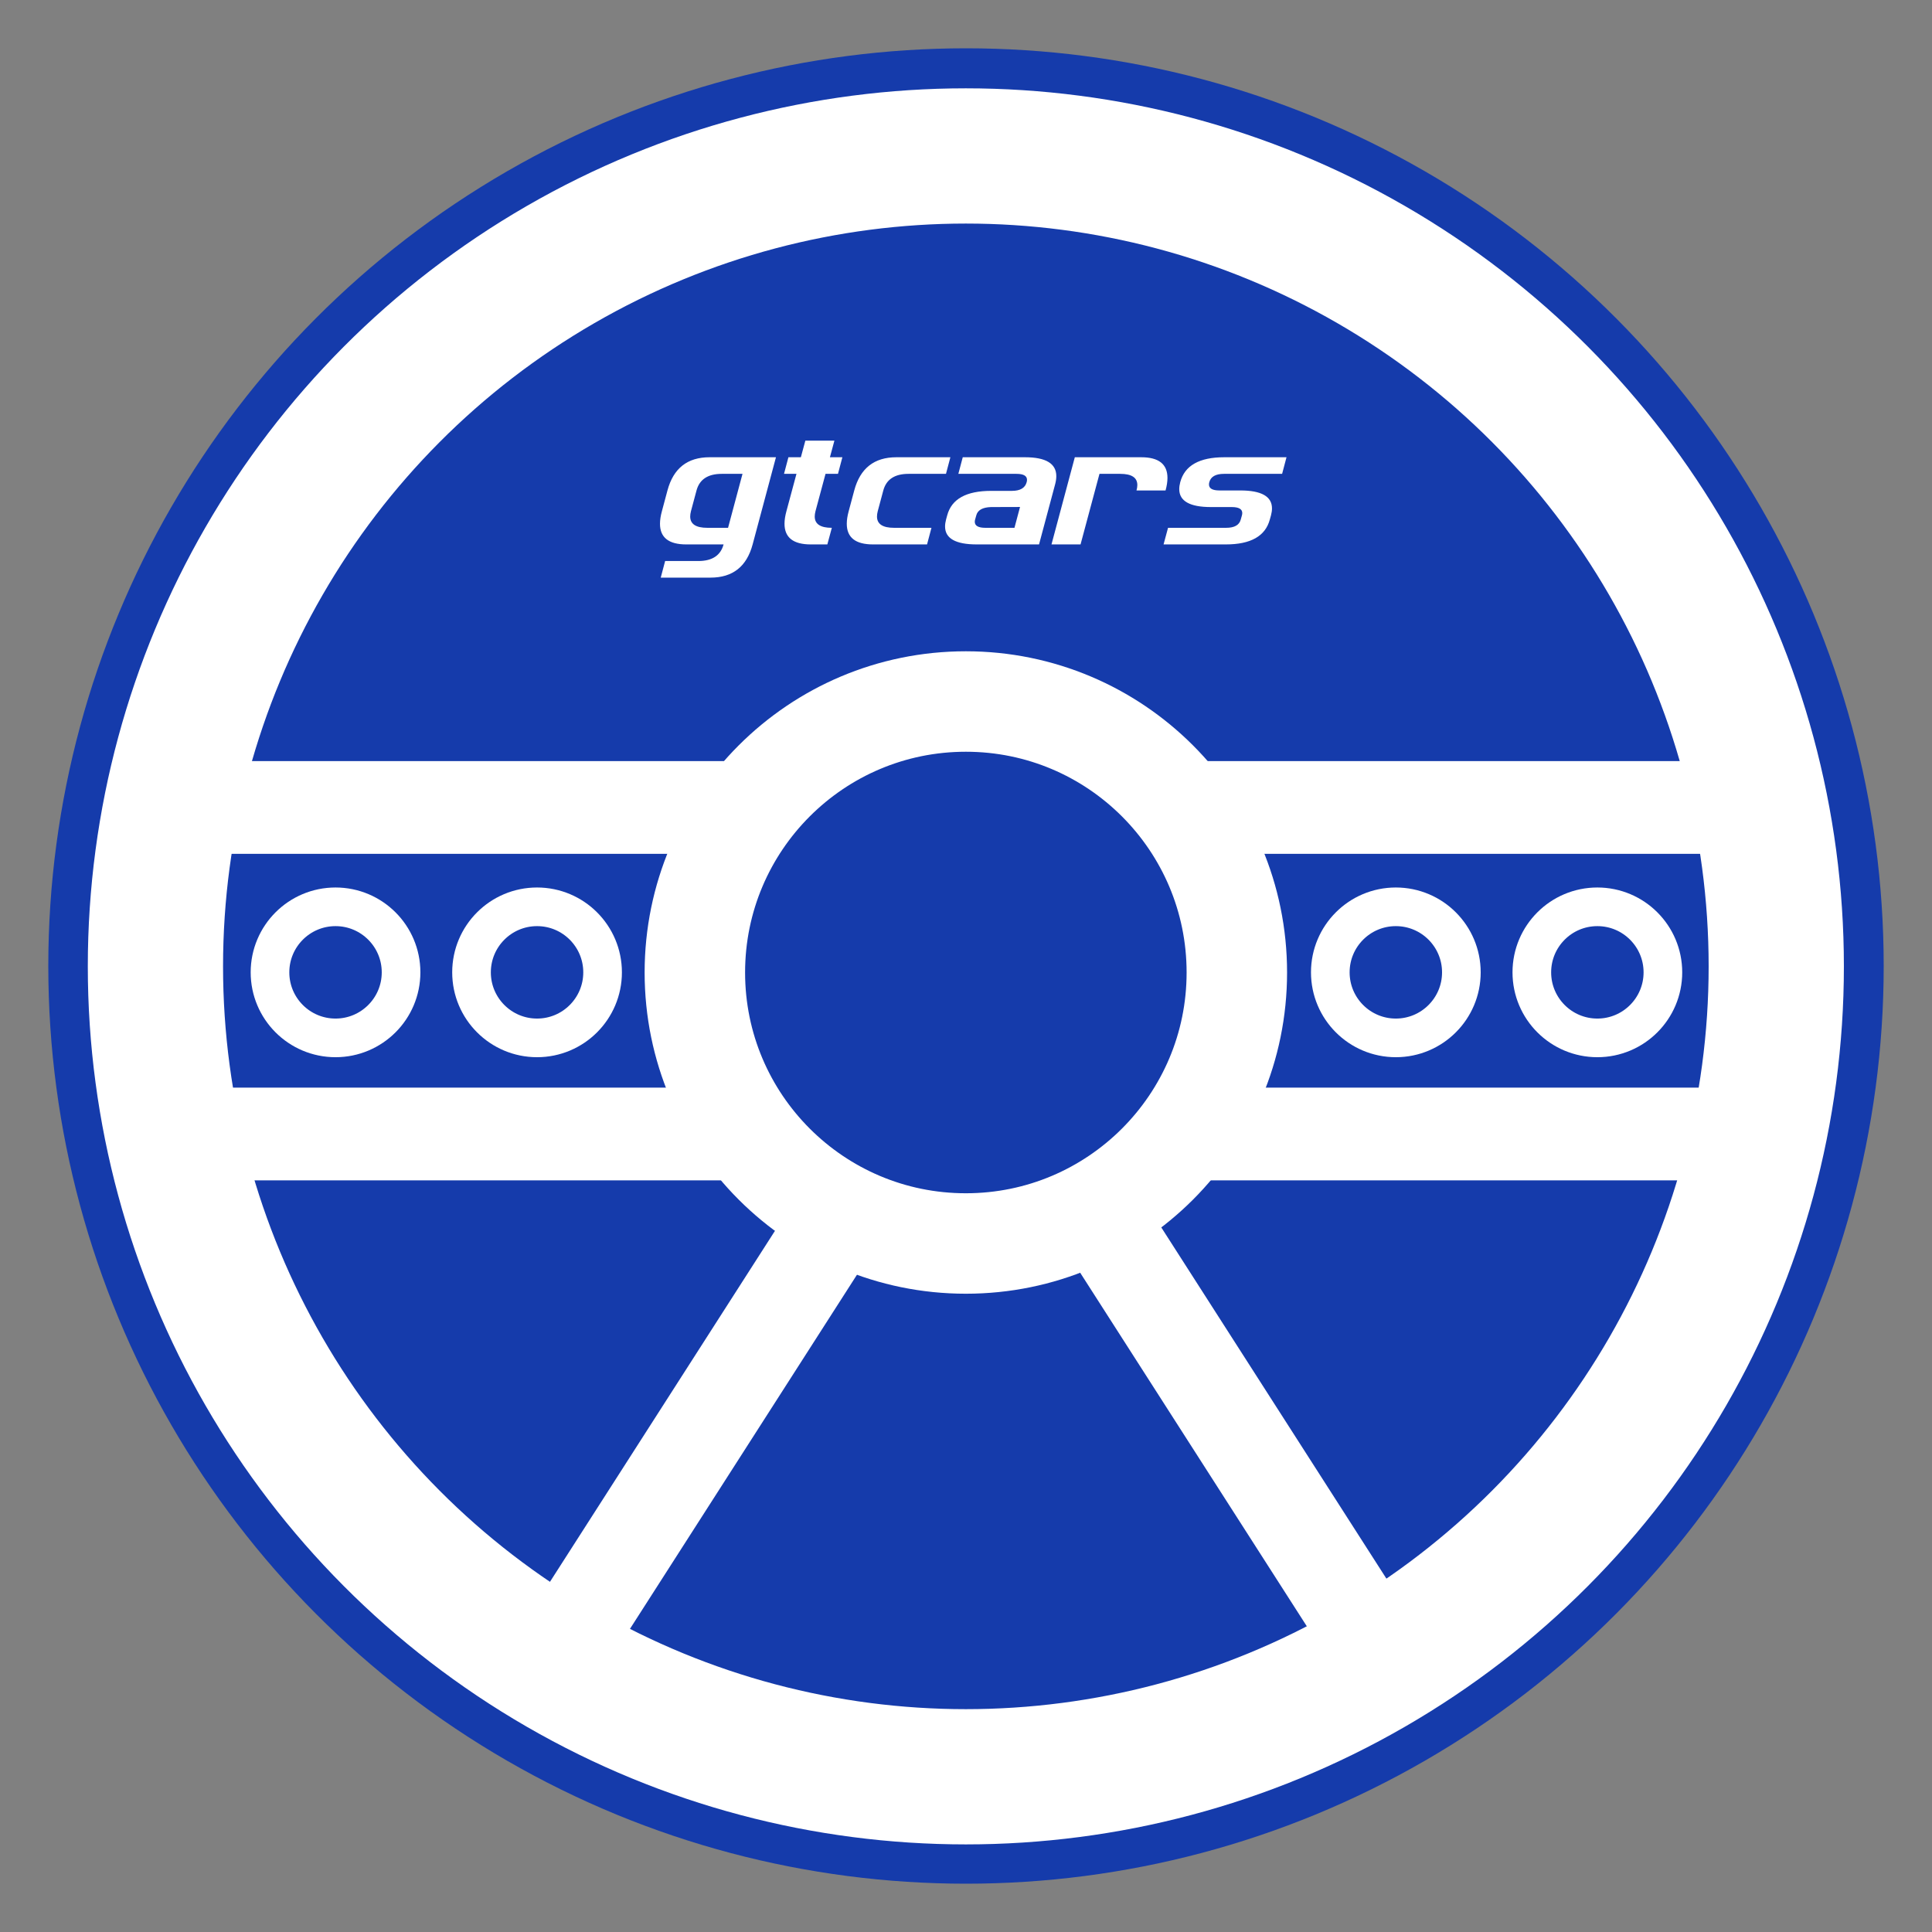
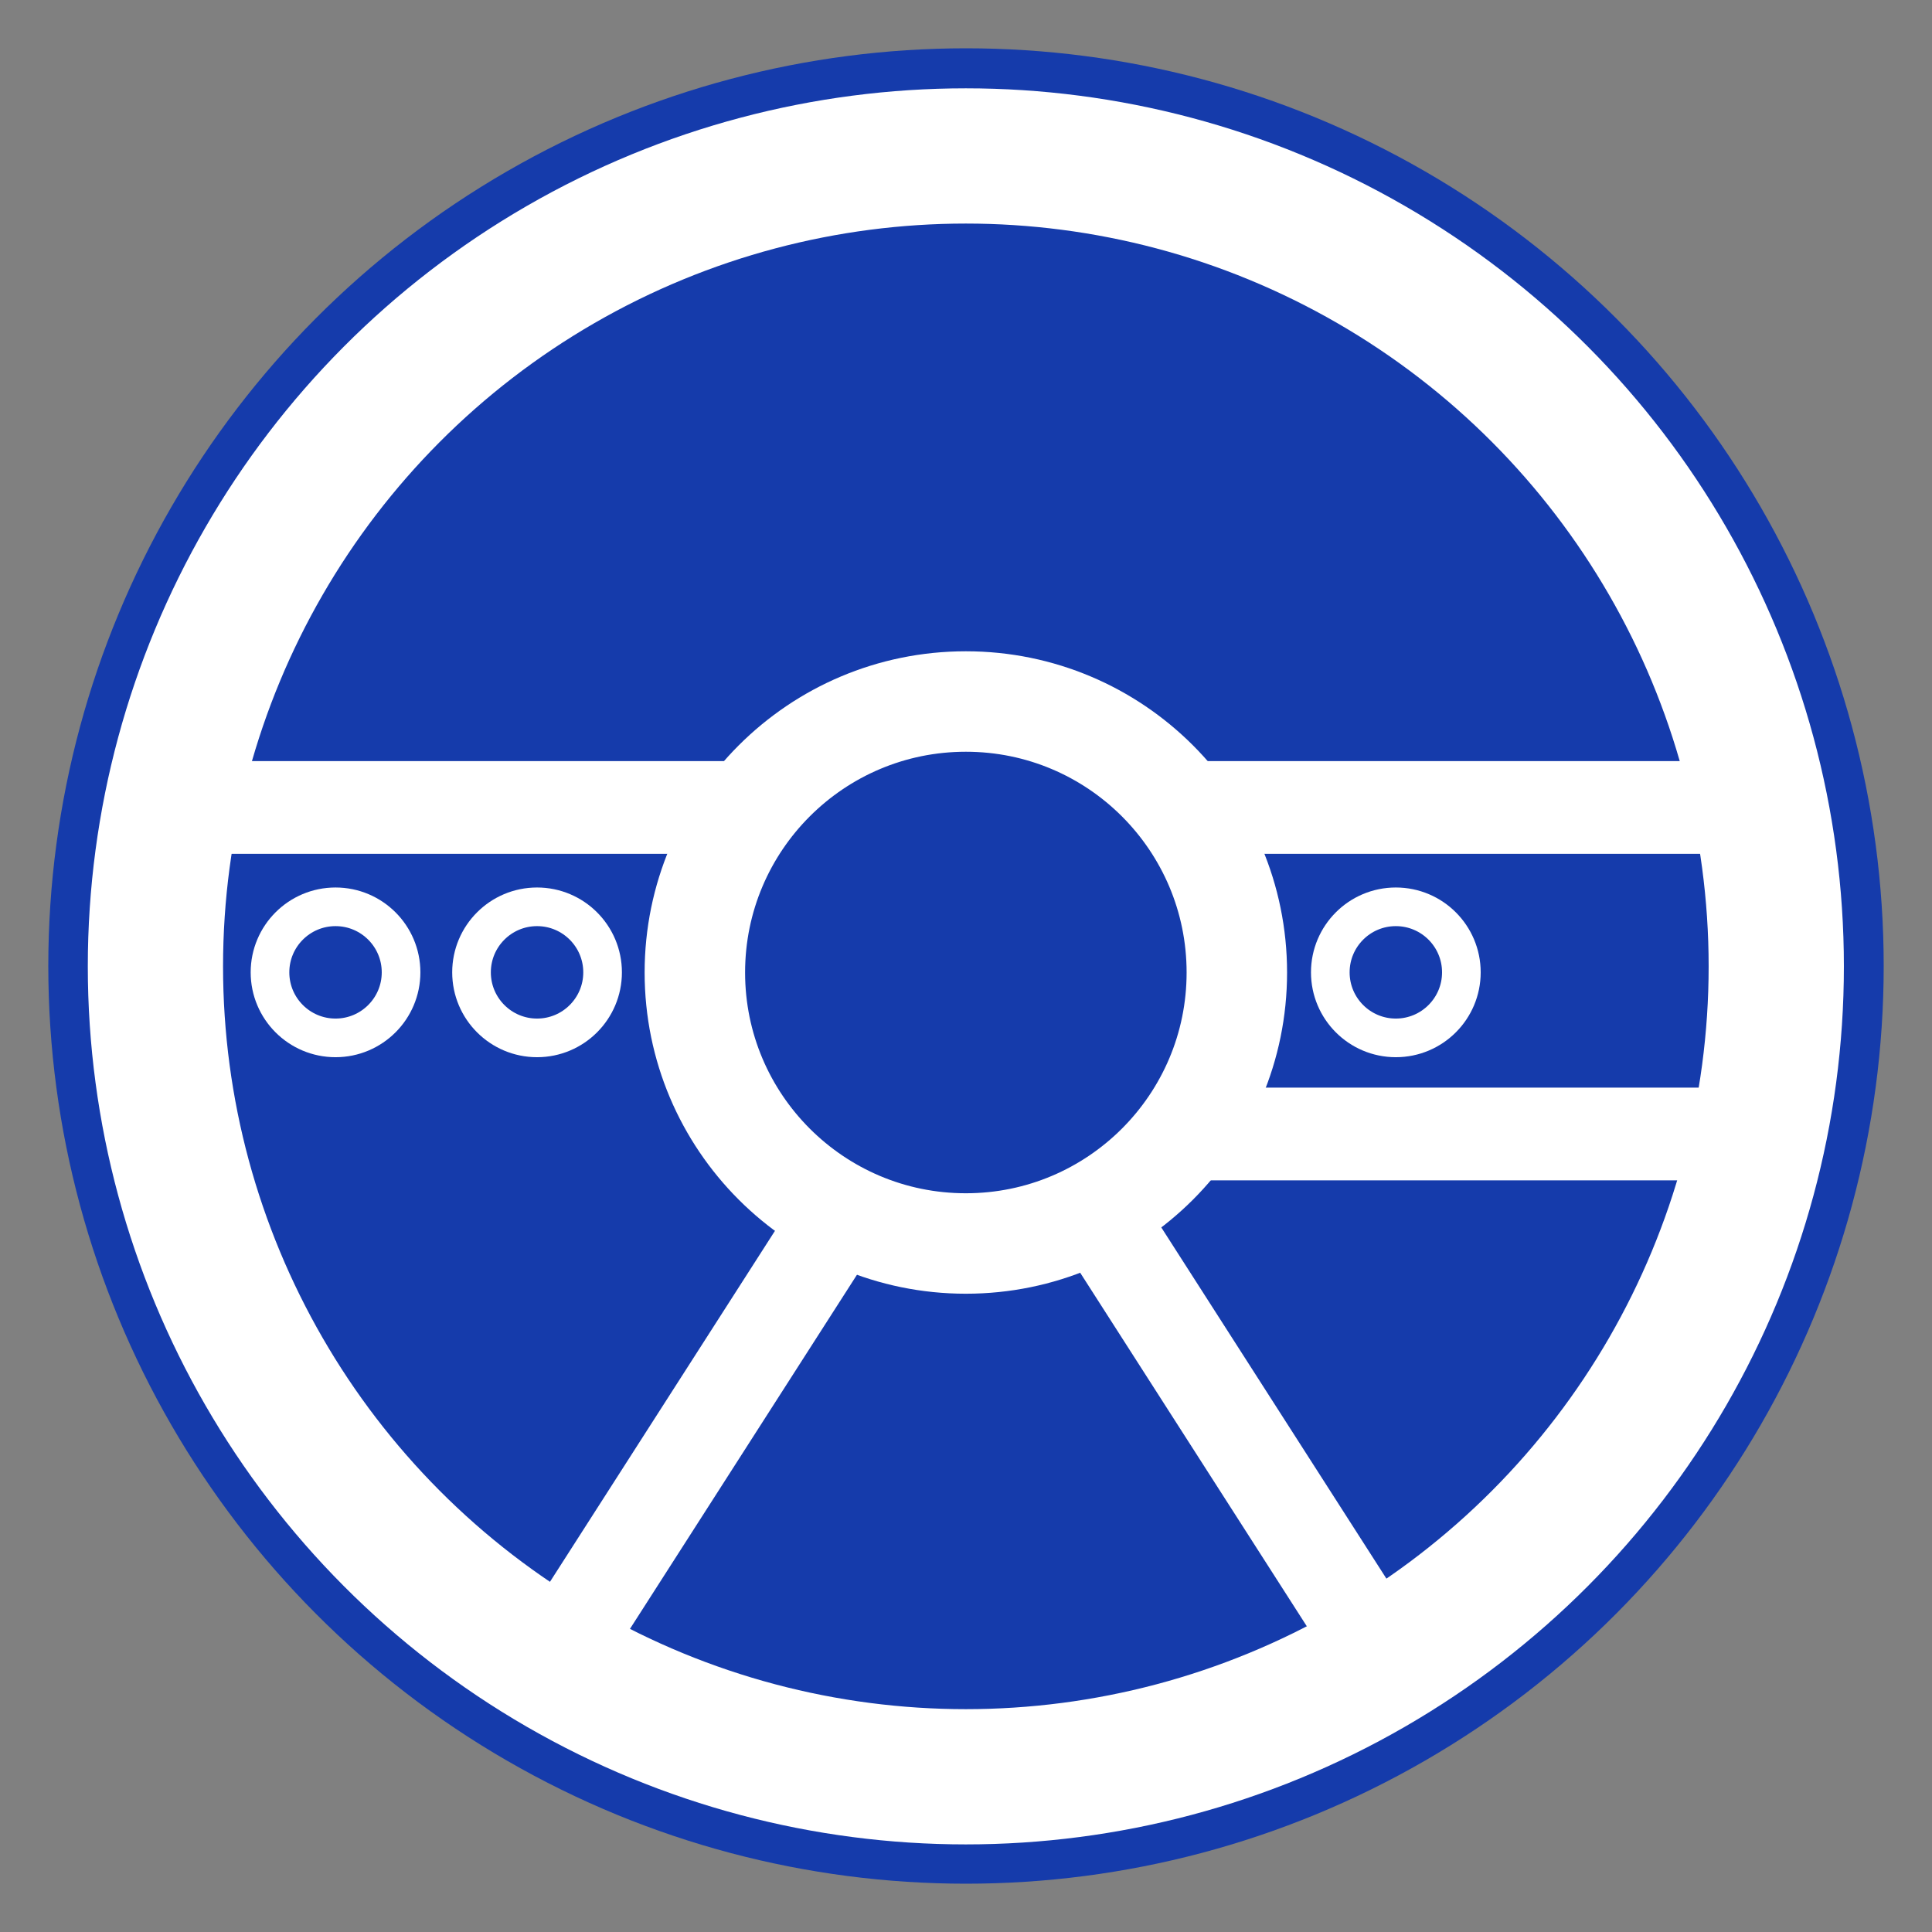
<svg xmlns="http://www.w3.org/2000/svg" width="500px" height="500px" viewBox="0 0 500 500" version="1.1">
  <rect x="0" y="0" width="500" height="500" fill="#808080" stroke="none" />
  <title>gtcars</title>
  <g id="dataset-badges" stroke="none" stroke-width="1" fill="none" fill-rule="evenodd">
    <circle id="Oval-2" fill="#153BAB" cx="250" cy="250" r="237.5" />
    <g id="Group-2" transform="translate(40, 39.5)" stroke="#FFFFFF">
      <circle id="Oval" stroke-width="35" cx="209.961" cy="210.594" r="209.736" />
      <circle id="Oval-Copy" stroke-width="26" cx="209.961" cy="212.183" r="70.132" />
      <g id="Group" transform="translate(303.657, 195.009)" stroke-width="10">
        <circle id="Oval-Copy-2" cx="17.584" cy="17.134" r="16.96" />
-         <circle id="Oval-Copy-3" cx="69.739" cy="17.134" r="16.96" />
      </g>
      <g id="Group-Copy" transform="translate(29.251, 195.009)" stroke-width="10">
        <circle id="Oval-Copy-2" cx="17.584" cy="17.134" r="16.96" />
        <circle id="Oval-Copy-3" cx="69.739" cy="17.134" r="16.96" />
      </g>
      <line x1="272.078" y1="169.472" x2="417.197" y2="169.472" id="Line" stroke-width="24" stroke-linecap="square" />
      <line x1="7.893" y1="169.472" x2="147.669" y2="169.472" id="Line-Copy-2" stroke-width="24" stroke-linecap="square" />
-       <line x1="7.893" y1="253.976" x2="143.676" y2="253.976" id="Line-Copy" stroke-width="24" stroke-linecap="square" />
      <line x1="103.076" y1="390.947" x2="172.723" y2="282.299" id="Line-Copy-4" stroke-width="24" stroke-linecap="square" />
      <line x1="248.907" y1="390.947" x2="318.553" y2="282.299" id="Line-Copy-5" stroke-width="24" stroke-linecap="square" transform="translate(283.748, 336.979) scale(-1, 1) translate(-283.748, -336.979) " />
      <line x1="279.169" y1="253.976" x2="417.197" y2="253.976" id="Line-Copy-3" stroke-width="24" stroke-linecap="square" />
    </g>
-     <path d="M192.16,122.633 L186.789,122.633 C183.208,122.633 181.031,124.065 180.258,126.93 L178.818,132.301 C178.689,132.802 178.625,133.261 178.625,133.676 C178.625,135.624 180.1,136.598 183.051,136.598 L188.422,136.598 L192.16,122.633 Z M187.262,140.895 L177.594,140.895 C173.068,140.895 170.805,139.112 170.805,135.545 C170.805,134.585 170.969,133.504 171.299,132.301 L172.738,126.93 C174.271,121.201 177.902,118.336 183.631,118.336 L200.818,118.336 L194.781,140.895 C193.249,146.624 189.618,149.488 183.889,149.488 L170.998,149.488 L172.137,145.192 L180.73,145.192 C184.311,145.192 186.488,143.759 187.262,140.895 Z M218.006,118.336 L216.867,122.633 L213.645,122.633 L211.045,132.301 C210.916,132.802 210.852,133.261 210.852,133.676 C210.852,135.624 212.327,136.598 215.277,136.598 L214.117,140.895 L209.82,140.895 C205.294,140.895 203.031,139.112 203.031,135.545 C203.031,134.585 203.196,133.504 203.525,132.301 L206.125,122.633 L202.902,122.633 L204.041,118.336 L207.264,118.336 L208.424,114.039 L215.943,114.039 L214.783,118.336 L218.006,118.336 Z M241.059,136.598 L239.92,140.895 L225.934,140.895 C221.408,140.895 219.145,139.112 219.145,135.545 C219.145,134.585 219.309,133.504 219.639,132.301 L221.078,126.93 C222.611,121.201 226.242,118.336 231.971,118.336 L245.957,118.336 L244.818,122.633 L235.129,122.633 C231.548,122.633 229.371,124.065 228.598,126.93 L227.158,132.301 C227.029,132.802 226.965,133.261 226.965,133.676 C226.965,135.624 228.44,136.598 231.391,136.598 L241.059,136.598 Z M263.982,131.205 L256.463,131.227 C254.286,131.298 253.018,132.015 252.66,133.375 L252.359,134.449 C252.302,134.664 252.273,134.858 252.273,135.029 C252.273,136.075 253.19,136.598 255.023,136.598 L262.543,136.598 L263.982,131.205 Z M268.902,140.895 L252.789,140.895 C247.318,140.895 244.582,139.348 244.582,136.254 C244.582,135.696 244.668,135.094 244.84,134.449 L245.141,133.354 C246.272,129.143 250.061,127.037 256.506,127.037 L261.877,127.037 C264.025,127.037 265.3,126.285 265.701,124.781 C265.758,124.567 265.787,124.366 265.787,124.18 C265.787,123.149 264.878,122.633 263.059,122.633 L248.02,122.633 L249.158,118.336 L265.271,118.336 C270.671,118.336 273.371,119.969 273.371,123.235 C273.371,123.865 273.271,124.559 273.07,125.319 L268.902,140.895 Z M279.645,140.895 L272.125,140.895 L278.162,118.336 L295.35,118.336 C299.876,118.336 302.139,120.119 302.139,123.686 C302.139,124.645 301.974,125.727 301.645,126.93 L294.125,126.93 C294.268,126.414 294.34,125.949 294.34,125.533 C294.34,123.6 292.865,122.633 289.914,122.633 L284.543,122.633 L279.645,140.895 Z M320.98,126.93 C326.452,126.93 329.188,128.477 329.188,131.571 C329.188,132.129 329.102,132.731 328.93,133.375 L328.629,134.449 C327.483,138.746 323.688,140.895 317.242,140.895 L301.129,140.895 L302.289,136.598 L317.328,136.598 C319.477,136.598 320.737,135.882 321.109,134.449 L321.41,133.375 C321.467,133.16 321.496,132.96 321.496,132.774 C321.496,131.742 320.587,131.227 318.768,131.227 L313.396,131.227 C307.925,131.227 305.189,129.68 305.189,126.586 C305.189,126.028 305.275,125.426 305.447,124.781 C306.593,120.485 310.389,118.336 316.834,118.336 L332.947,118.336 L331.809,122.633 L316.77,122.633 C314.621,122.633 313.354,123.349 312.967,124.781 C312.91,124.996 312.881,125.197 312.881,125.383 C312.881,126.414 313.79,126.93 315.609,126.93 L320.98,126.93 Z" id="gtcars" fill="#FFFFFF" />
  </g>
</svg>